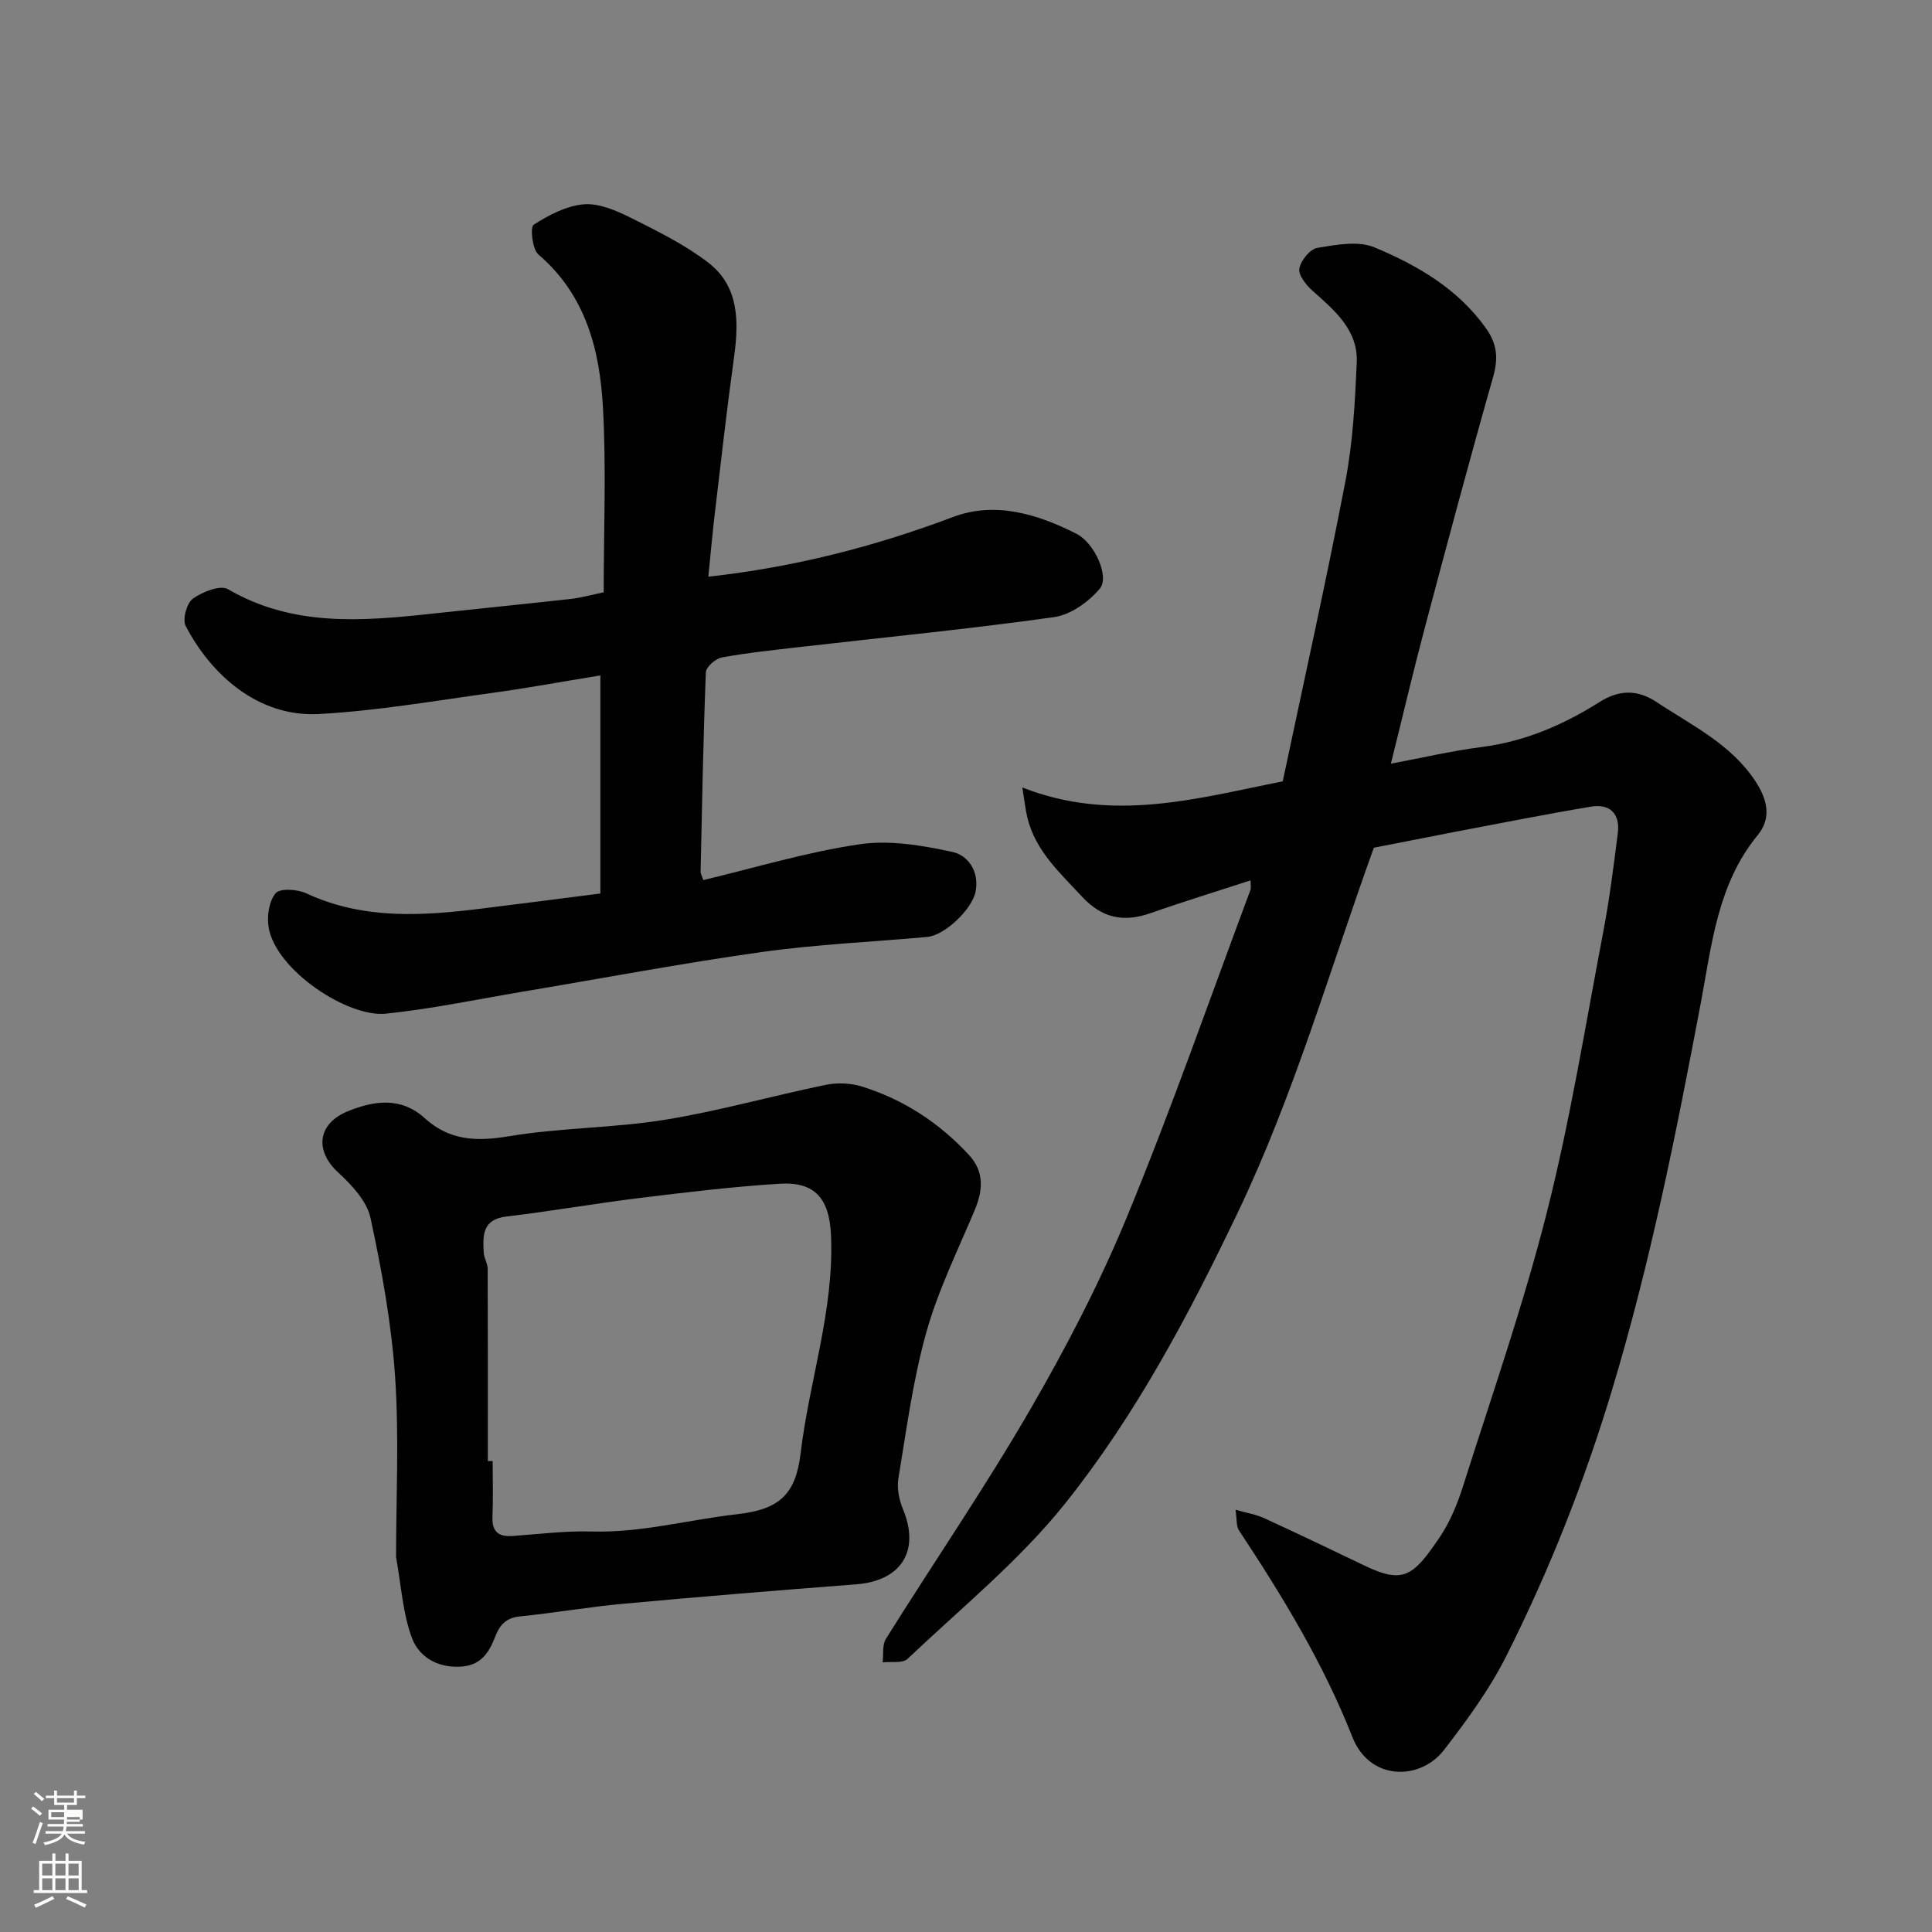
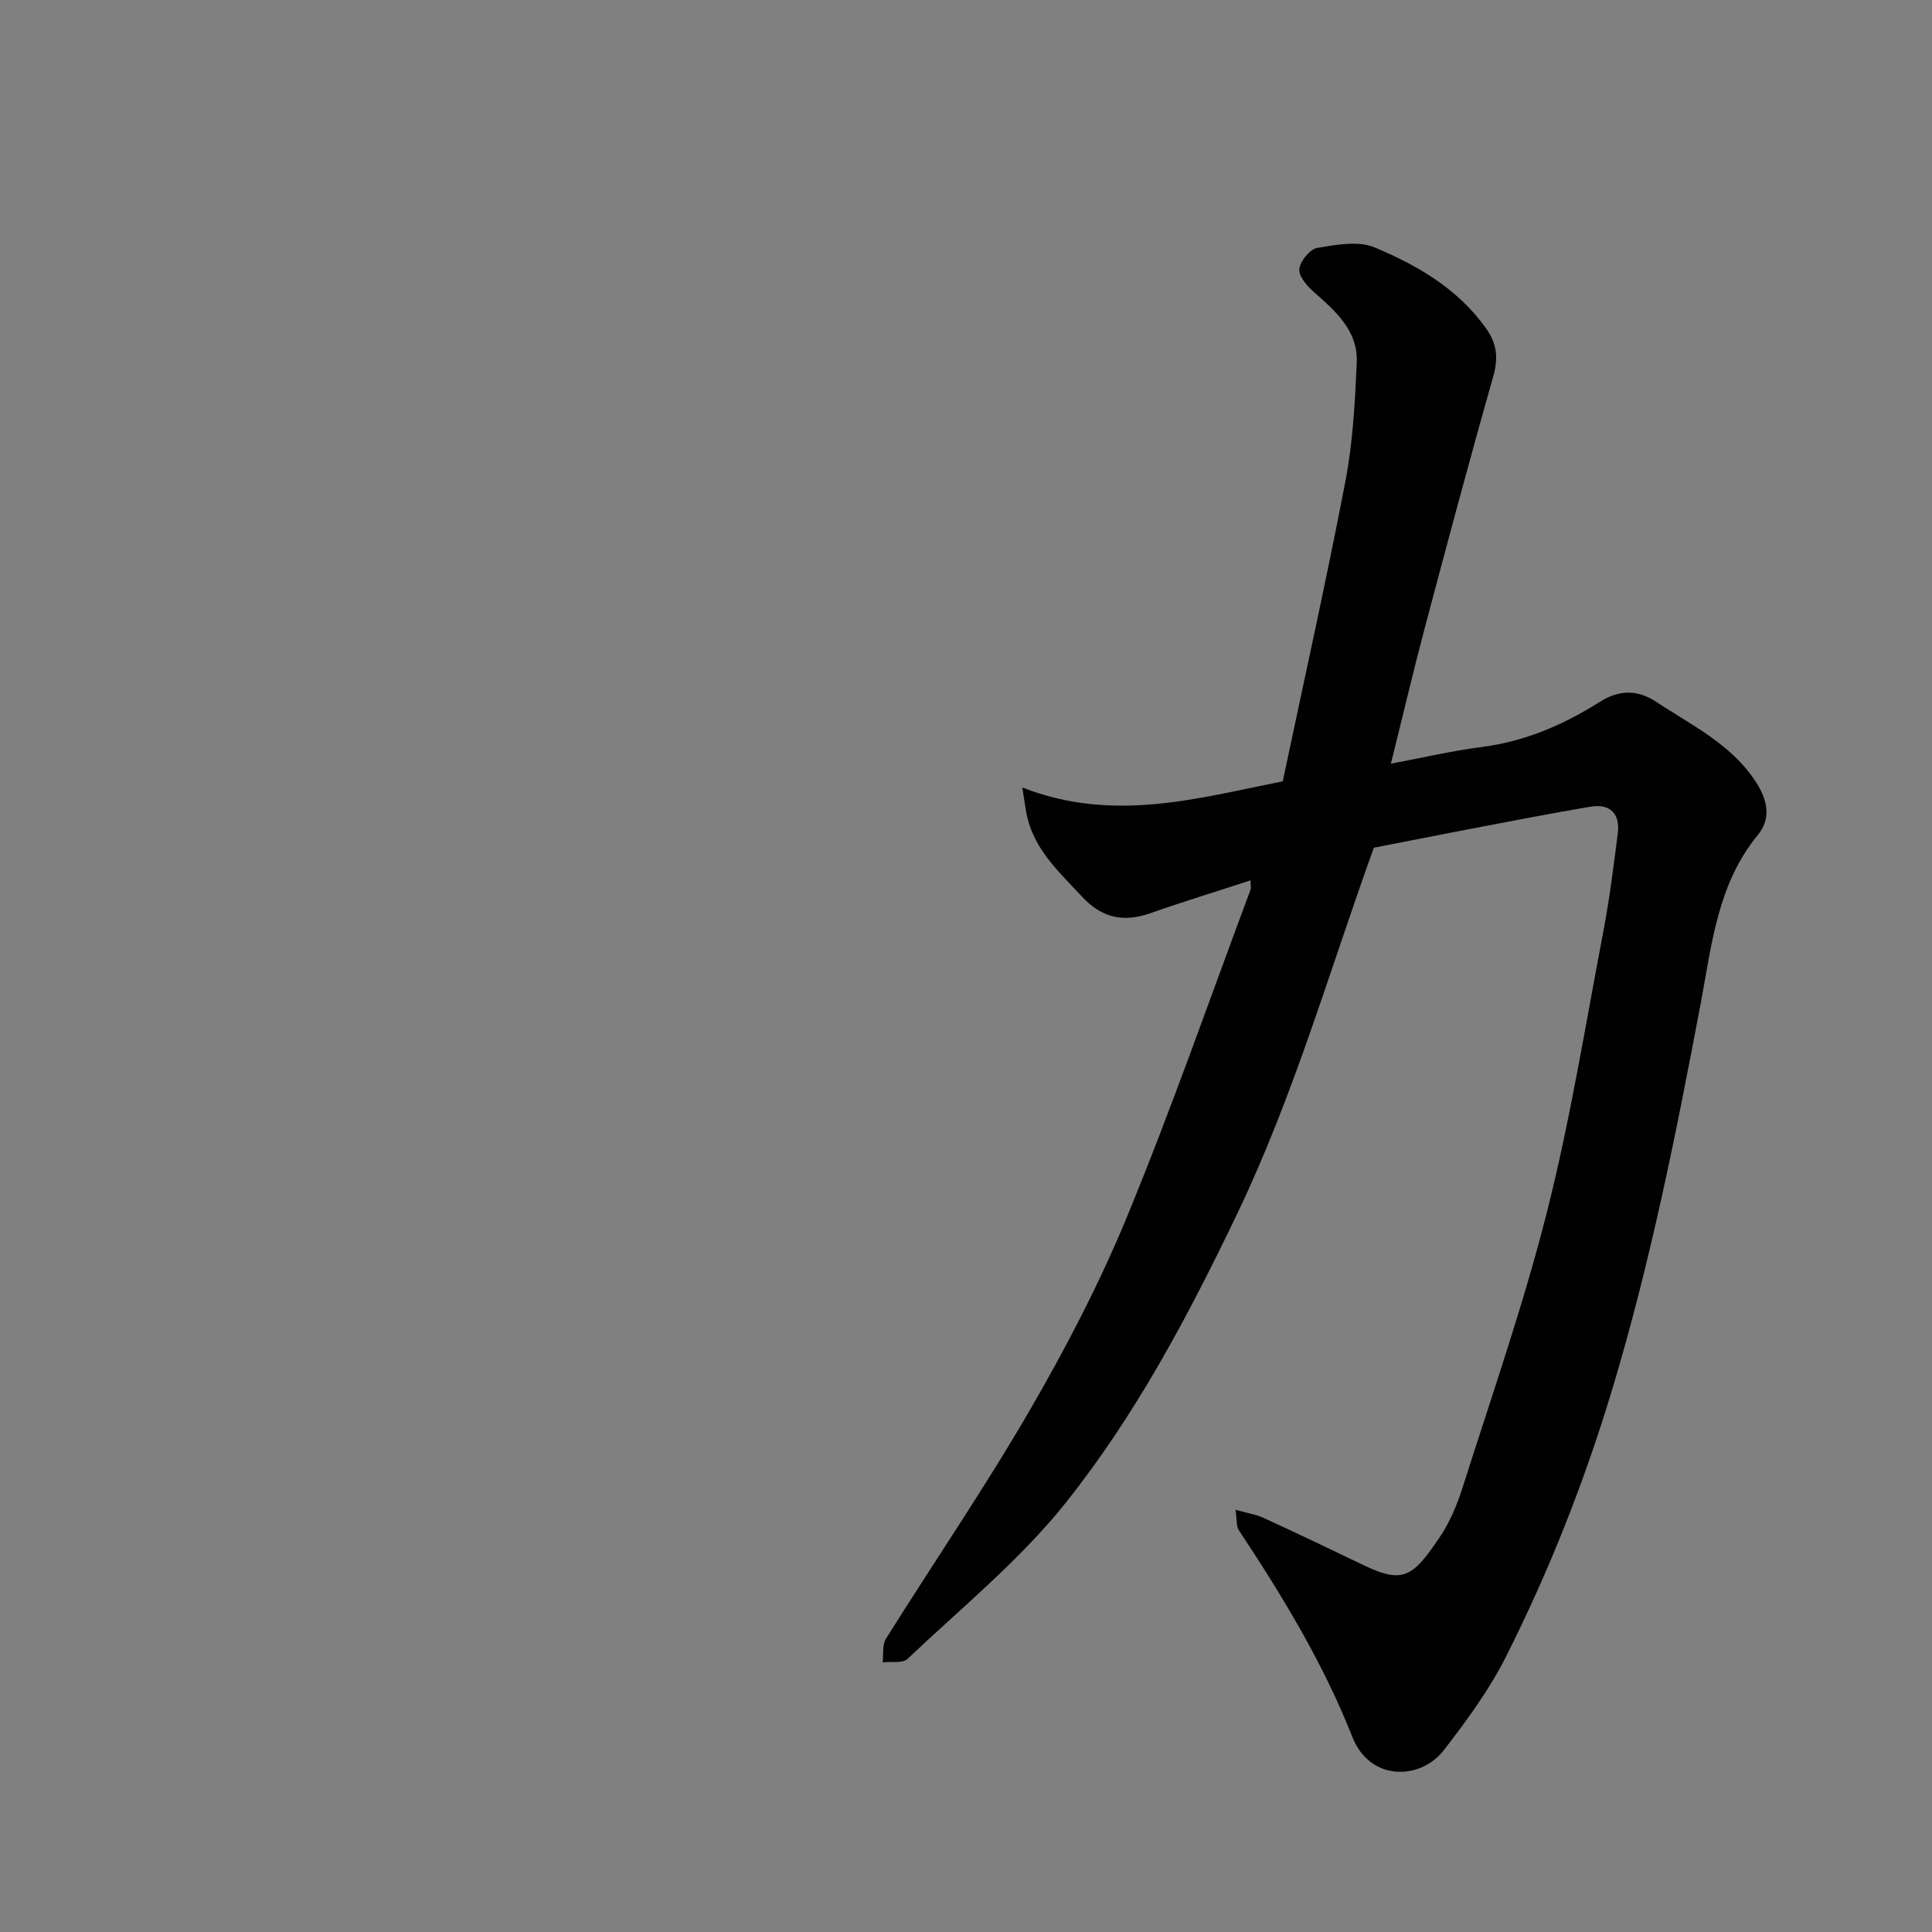
<svg xmlns="http://www.w3.org/2000/svg" enable-background="new 0 0 400 400" viewBox="0 0 400 400">
  <rect x="0" y="0" width="400" height="400" fill="#808080" stroke="none" />
-   <path d="m6.44 374.46.42-.45c.65.47 1.27.95 1.85 1.44l-.45.49c-.65-.56-1.25-1.06-1.82-1.48m.93 7.33-.63-.26c.55-1.36 1.05-2.8 1.52-4.33.19.1.38.19.59.27-.46 1.29-.95 2.73-1.48 4.32m-.38-10.38.44-.42c.43.34 1.01.82 1.74 1.44l-.49.49c-.53-.51-1.09-1.01-1.69-1.51m2.5.35h1.72v-1.04h.59v1.04h3.52v-1.04h.59v1.04h1.75v.53h-1.75v1.42h-2.03v.97h3.22v2.03h-3.24c0 .35-.01.66-.03.93h3.32v.53h-3.37c-.03.27-.08.58-.15.94h3.96v.53h-3.71c.67.92 1.93 1.48 3.79 1.68-.13.24-.23.44-.29.59-2.13-.38-3.48-1.08-4.04-2.12-.43.97-1.77 1.72-4.03 2.23-.09-.19-.2-.37-.33-.55 2.1-.42 3.37-1.03 3.81-1.83h-3.36v-.53h3.58c.08-.29.13-.61.16-.94h-3.33v-.53h3.39c.02-.27.04-.58.04-.93h-3.23v-2.03h3.25v-.97h-2.07v-1.42h-1.73zm1.12 3.44v1h2.65c.01-.3.02-.44.01-.4v-.25-.35zm1.19-2h3.52v-.91h-3.52zm4.71 3h-2.63v.59c0 .15-.01.28-.01.4h2.64v-1.99z" fill="#fbfcfa" />
-   <path d="m13.56 383.74h.63v1.52h2.72v6.07h1.13v.6h-11.06v-.6h1.13v-6.07h2.73v-1.52h.63v1.52h2.1v-1.52zm-2.69 8.83.38.56c-1.24.63-2.53 1.25-3.85 1.85-.1-.21-.21-.42-.34-.63 1.36-.55 2.63-1.15 3.81-1.78m-2.13-4.27h2.1v-2.45h-2.1zm0 3.04h2.1v-2.46h-2.1zm2.72-3.04h2.1v-2.45h-2.1zm0 3.04h2.1v-2.46h-2.1zm6.07 3.6c-1.41-.71-2.7-1.3-3.86-1.78l.35-.56c1.45.62 2.75 1.19 3.88 1.72zm-1.25-9.09h-2.1v2.45h2.1zm-2.09 5.49h2.1v-2.46h-2.1z" fill="#fbfcfa" />
  <g fill="#010101">
    <path d="m284.44 175.51c-9.15 25.33-16.52 51.16-28.19 75.57-10.13 21.17-21.07 41.82-35.62 60.07-9.49 11.91-21.61 21.74-32.73 32.3-1.03.97-3.41.52-5.16.72.2-1.65-.11-3.61.69-4.89 9.86-15.76 20.39-31.13 29.71-47.19 7.53-12.97 14.52-26.41 20.23-40.26 9.17-22.25 17.09-45.01 25.52-67.57.16-.43.02-.97.02-1.99-7.04 2.3-13.91 4.4-20.68 6.78-5.59 1.97-10.08 1.06-14.23-3.43-4.59-4.96-9.66-9.48-11.31-16.41-.36-1.53-.53-3.1-1.03-6.17 18.76 7.36 36.23 2.25 53.92-1.28 4.37-20.72 8.99-41.38 12.98-62.16 1.54-8.03 1.98-16.32 2.34-24.51.3-6.73-4.53-10.78-9.1-14.84-1.33-1.18-3-3.23-2.79-4.61.26-1.66 2.2-4.06 3.72-4.32 3.9-.65 8.48-1.52 11.86-.1 8.88 3.72 17.25 8.55 23.09 16.78 2.34 3.3 2.53 6.26 1.44 10.09-4.89 17.2-9.51 34.49-14.1 51.77-2.42 9.11-4.57 18.29-7.05 28.25 6.46-1.21 12.57-2.65 18.75-3.44 8.95-1.15 16.91-4.56 24.44-9.32 3.88-2.45 7.69-2.73 11.78-.02 7.34 4.87 15.42 8.69 20.51 16.43 2.48 3.77 3.36 7.63.47 11.14-8.33 10.13-9.52 22.7-11.78 34.71-5.11 27.06-10.47 53.98-18.46 80.41-5.73 18.98-12.96 37.23-21.82 54.85-3.47 6.91-8.15 13.3-12.9 19.45-4.89 6.33-15.34 6.51-18.97-2.7-6.02-15.28-14.48-29.17-23.49-42.79-.56-.85-.39-2.18-.7-4.25 2.39.68 4.25.96 5.89 1.72 6.98 3.2 13.9 6.52 20.82 9.84 8.13 3.91 10.12 2.12 15.49-5.76 2.17-3.18 3.71-6.93 4.89-10.63 6-18.91 12.56-37.69 17.41-56.9 4.83-19.09 7.95-38.62 11.65-57.99 1.28-6.73 2.14-13.56 3-20.36.51-4.03-1.63-6.15-5.58-5.49-9.33 1.56-18.6 3.41-27.9 5.17-5.59 1.1-11.19 2.2-17.03 3.33z" />
-     <path d="m124.99 122.63c0-13.02.55-25.7-.16-38.31-.66-11.89-3.55-23.23-13.35-31.62-1.28-1.09-1.75-5.68-.99-6.17 3.13-2.01 6.8-3.94 10.4-4.23 3.17-.25 6.72 1.3 9.73 2.8 5.52 2.76 11.17 5.54 16.03 9.28 6.4 4.93 6.34 12.22 5.32 19.61-1.48 10.7-2.69 21.43-3.96 32.16-.52 4.39-.91 8.8-1.36 13.25 17.85-1.98 34.43-6.24 50.66-12.36 8.74-3.29 17.5-.61 25.54 3.46 3.78 1.91 6.91 8.92 4.86 11.36-2.3 2.75-6.05 5.43-9.48 5.91-17.52 2.46-35.14 4.18-52.73 6.2-5.37.62-10.75 1.18-16.06 2.15-1.29.24-3.26 1.96-3.3 3.07-.54 13.75-.79 27.52-1.09 41.28-.01.44.28.89.56 1.74 10.8-2.57 21.44-5.81 32.33-7.41 6.25-.92 13.03.22 19.31 1.6 3.19.7 5.57 4.07 4.72 8.26-.73 3.59-6.36 9-9.98 9.32-11.46 1.04-22.99 1.54-34.37 3.14-16.48 2.32-32.84 5.42-49.26 8.17-9.48 1.59-18.93 3.59-28.48 4.58-7.86.82-22.73-8.96-24.26-17.84-.4-2.3.07-5.45 1.45-7.1.9-1.07 4.52-.83 6.36.03 11.77 5.48 23.98 4.68 36.3 3.15 8.27-1.02 16.53-2.09 24.57-3.12 0-15.06 0-29.76 0-45.15-7.92 1.29-15.06 2.61-22.25 3.6-12 1.64-23.99 3.74-36.04 4.39-12.66.68-22.37-8.25-27.57-18.24-.7-1.35.22-4.72 1.49-5.64 1.97-1.42 5.67-2.89 7.26-1.97 13.44 7.83 27.76 6.64 42.21 5.08 9.62-1.04 19.26-2 28.88-3.07 2.11-.25 4.16-.84 6.71-1.36z" />
-     <path d="m82 322.37c0-12.17.65-24.8-.2-37.33-.75-11.03-2.75-22.04-5.09-32.87-.75-3.49-3.89-6.85-6.71-9.44-4.87-4.47-4.3-10.08 2-12.65 5.48-2.24 11.05-3.01 15.93 1.42 5.12 4.65 10.69 4.87 17.35 3.76 10.66-1.79 21.64-1.69 32.31-3.41 11.21-1.81 22.21-4.95 33.35-7.24 2.42-.5 5.25-.37 7.6.37 8.6 2.7 15.96 7.52 22.08 14.15 3.21 3.48 2.9 7.32 1.17 11.44-3.52 8.38-7.59 16.63-10.02 25.33-2.76 9.84-4.09 20.1-5.77 30.22-.34 2.04.17 4.45.97 6.4 3.55 8.57-.37 14.79-9.74 15.5-16.06 1.23-32.12 2.55-48.17 4.02-7.16.66-14.26 1.9-21.41 2.62-2.87.29-4.18 1.74-5.13 4.21-1.27 3.29-2.97 6-7.26 6.2-4.85.23-8.55-2.13-9.97-5.94-1.9-5.06-2.2-10.74-3.29-16.76zm19-19.87h1c0 3.83.12 7.67-.04 11.49-.13 3.09 1.2 4.23 4.16 4.02 5.43-.38 10.88-1.09 16.3-.93 10.3.31 20.15-2.45 30.21-3.58 8.62-.97 12.11-4 13.13-12.61 1.79-15.08 6.97-29.67 6.29-45.15-.33-7.51-3.25-11.12-10.63-10.66-9.65.6-19.28 1.76-28.89 2.94-9.24 1.13-18.41 2.75-27.65 3.84-5.08.6-4.93 3.97-4.72 7.54.07 1.11.8 2.19.81 3.28.05 13.29.03 26.55.03 39.82z" />
  </g>
</svg>